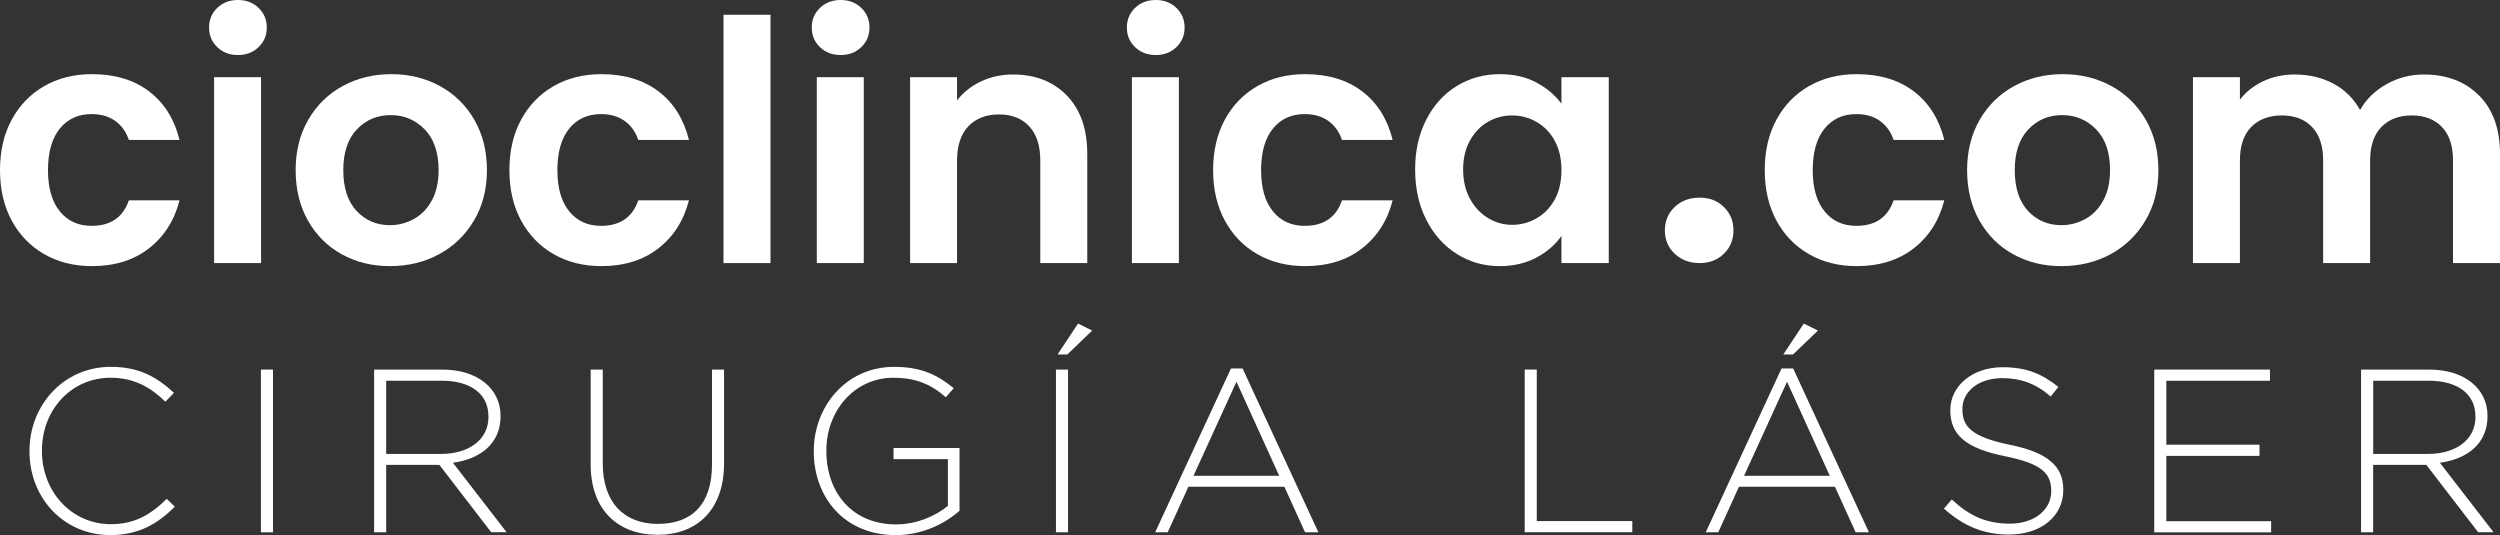
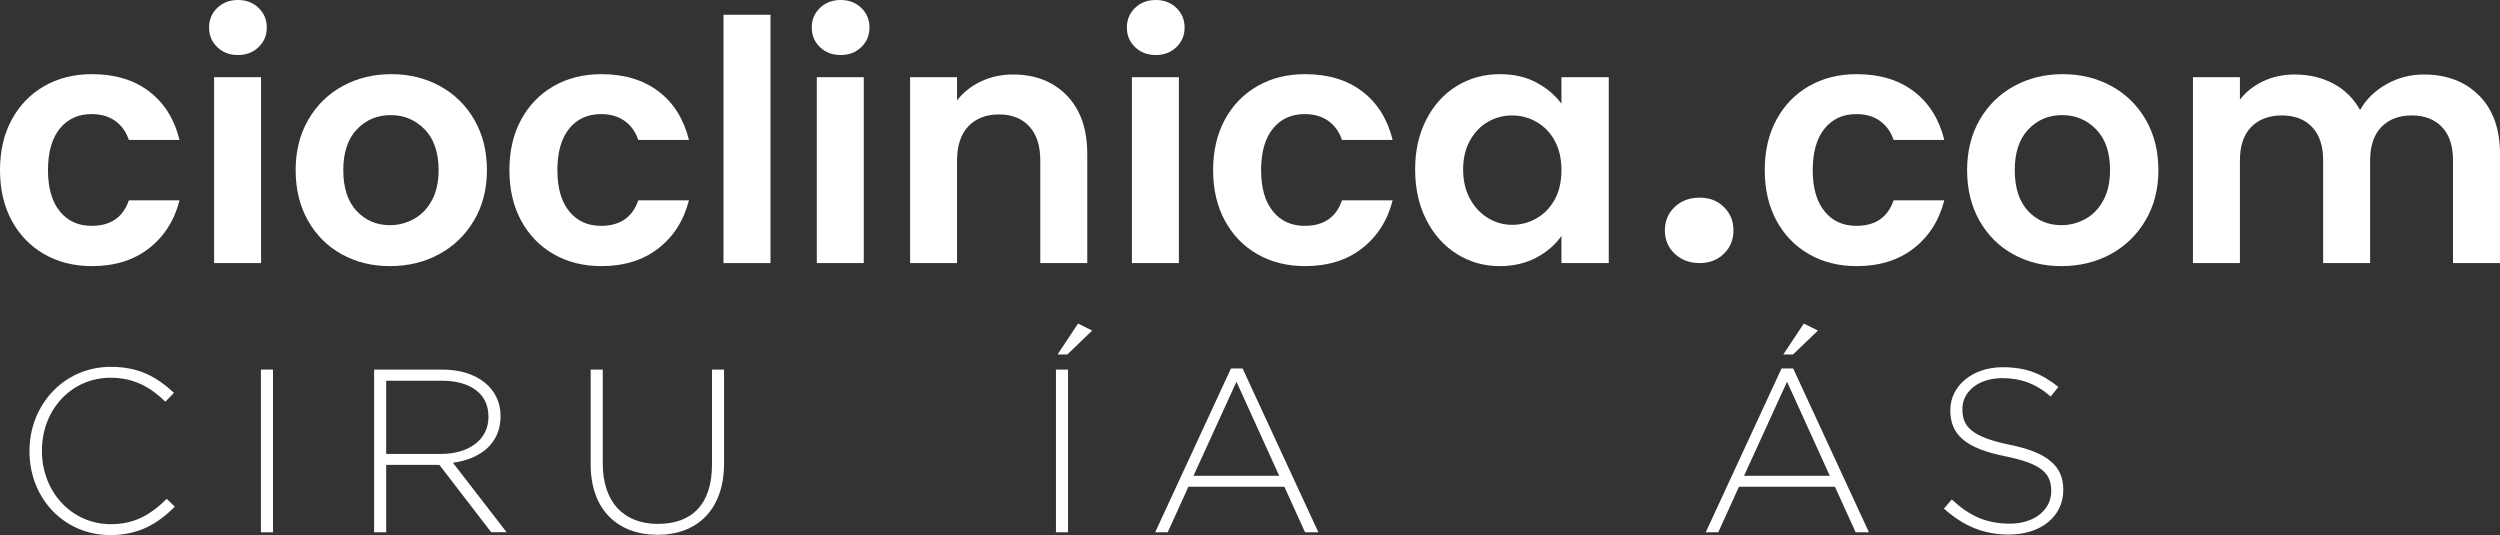
<svg xmlns="http://www.w3.org/2000/svg" id="Layer_1" data-name="Layer 1" viewBox="0 0 446.99 95.67">
  <rect x="0" y="0" width="446.99" height="95.67" fill="#333333" stroke="none" />
  <defs>
    <style>
      .cls-1 {
        fill: #fff;
      }
    </style>
  </defs>
  <g>
    <path class="cls-1" d="M2.1,21.39c1.4-2.58,3.34-4.58,5.82-6,2.48-1.42,5.32-2.13,8.52-2.13,4.12,0,7.53,1.03,10.23,3.09,2.7,2.06,4.51,4.95,5.43,8.67h-9.06c-.48-1.44-1.29-2.57-2.43-3.39-1.14-.82-2.55-1.23-4.23-1.23-2.4,0-4.3.87-5.7,2.61-1.4,1.74-2.1,4.21-2.1,7.41s.7,5.61,2.1,7.35c1.4,1.74,3.3,2.61,5.7,2.61,3.4,0,5.62-1.52,6.66-4.56h9.06c-.92,3.6-2.74,6.46-5.46,8.58-2.72,2.12-6.12,3.18-10.2,3.18-3.2,0-6.04-.71-8.52-2.13-2.48-1.42-4.42-3.42-5.82-6-1.4-2.58-2.1-5.59-2.1-9.03s.7-6.45,2.1-9.03Z" />
    <path class="cls-1" d="M38.85,8.43c-.98-.94-1.47-2.11-1.47-3.51s.49-2.57,1.47-3.51c.98-.94,2.21-1.41,3.69-1.41s2.71.47,3.69,1.41c.98.94,1.47,2.11,1.47,3.51s-.49,2.57-1.47,3.51c-.98.94-2.21,1.41-3.69,1.41s-2.71-.47-3.69-1.41ZM46.68,13.8v33.24h-8.4V13.8h8.4Z" />
    <path class="cls-1" d="M61.08,45.45c-2.56-1.42-4.57-3.43-6.03-6.03-1.46-2.6-2.19-5.6-2.19-9s.75-6.4,2.25-9c1.5-2.6,3.55-4.61,6.15-6.03,2.6-1.42,5.5-2.13,8.7-2.13s6.1.71,8.7,2.13c2.6,1.42,4.65,3.43,6.15,6.03,1.5,2.6,2.25,5.6,2.25,9s-.77,6.4-2.31,9c-1.54,2.6-3.62,4.61-6.24,6.03-2.62,1.42-5.55,2.13-8.79,2.13s-6.08-.71-8.64-2.13ZM74.01,39.15c1.34-.74,2.41-1.85,3.21-3.33.8-1.48,1.2-3.28,1.2-5.4,0-3.16-.83-5.59-2.49-7.29-1.66-1.7-3.69-2.55-6.09-2.55s-4.41.85-6.03,2.55c-1.62,1.7-2.43,4.13-2.43,7.29s.79,5.59,2.37,7.29c1.58,1.7,3.57,2.55,5.97,2.55,1.52,0,2.95-.37,4.29-1.11Z" />
    <path class="cls-1" d="M93.18,21.39c1.4-2.58,3.34-4.58,5.82-6,2.48-1.42,5.32-2.13,8.52-2.13,4.12,0,7.53,1.03,10.23,3.09,2.7,2.06,4.51,4.95,5.43,8.67h-9.06c-.48-1.44-1.29-2.57-2.43-3.39-1.14-.82-2.55-1.23-4.23-1.23-2.4,0-4.3.87-5.7,2.61-1.4,1.74-2.1,4.21-2.1,7.41s.7,5.61,2.1,7.35c1.4,1.74,3.3,2.61,5.7,2.61,3.4,0,5.62-1.52,6.66-4.56h9.06c-.92,3.6-2.74,6.46-5.46,8.58-2.72,2.12-6.12,3.18-10.2,3.18-3.2,0-6.04-.71-8.52-2.13-2.48-1.42-4.42-3.42-5.82-6-1.4-2.58-2.1-5.59-2.1-9.03s.7-6.45,2.1-9.03Z" />
    <path class="cls-1" d="M137.76,2.64v44.4h-8.4V2.64h8.4Z" />
    <path class="cls-1" d="M146.61,8.43c-.98-.94-1.47-2.11-1.47-3.51s.49-2.57,1.47-3.51c.98-.94,2.21-1.41,3.69-1.41s2.71.47,3.69,1.41c.98.94,1.47,2.11,1.47,3.51s-.49,2.57-1.47,3.51c-.98.94-2.21,1.41-3.69,1.41s-2.71-.47-3.69-1.41ZM154.44,13.8v33.24h-8.4V13.8h8.4Z" />
    <path class="cls-1" d="M190.74,17.07c2.44,2.5,3.66,5.99,3.66,10.47v19.5h-8.4v-18.36c0-2.64-.66-4.67-1.98-6.09-1.32-1.42-3.12-2.13-5.4-2.13s-4.15.71-5.49,2.13c-1.34,1.42-2.01,3.45-2.01,6.09v18.36h-8.4V13.8h8.4v4.14c1.12-1.44,2.55-2.57,4.29-3.39,1.74-.82,3.65-1.23,5.73-1.23,3.96,0,7.16,1.25,9.6,3.75Z" />
    <path class="cls-1" d="M202.95,8.43c-.98-.94-1.47-2.11-1.47-3.51s.49-2.57,1.47-3.51c.98-.94,2.21-1.41,3.69-1.41s2.71.47,3.69,1.41c.98.94,1.47,2.11,1.47,3.51s-.49,2.57-1.47,3.51c-.98.94-2.21,1.41-3.69,1.41s-2.71-.47-3.69-1.41ZM210.78,13.8v33.24h-8.4V13.8h8.4Z" />
    <path class="cls-1" d="M219,21.39c1.4-2.58,3.34-4.58,5.82-6,2.48-1.42,5.32-2.13,8.52-2.13,4.12,0,7.53,1.03,10.23,3.09,2.7,2.06,4.51,4.95,5.43,8.67h-9.06c-.48-1.44-1.29-2.57-2.43-3.39-1.14-.82-2.55-1.23-4.23-1.23-2.4,0-4.3.87-5.7,2.61-1.4,1.74-2.1,4.21-2.1,7.41s.7,5.61,2.1,7.35c1.4,1.74,3.3,2.61,5.7,2.61,3.4,0,5.62-1.52,6.66-4.56h9.06c-.92,3.6-2.74,6.46-5.46,8.58-2.72,2.12-6.12,3.18-10.2,3.18-3.2,0-6.04-.71-8.52-2.13-2.48-1.42-4.42-3.42-5.82-6-1.4-2.58-2.1-5.59-2.1-9.03s.7-6.45,2.1-9.03Z" />
    <path class="cls-1" d="M255.03,21.36c1.34-2.6,3.16-4.6,5.46-6,2.3-1.4,4.87-2.1,7.71-2.1,2.48,0,4.65.5,6.51,1.5,1.86,1,3.35,2.26,4.47,3.78v-4.74h8.46v33.24h-8.46v-4.86c-1.08,1.56-2.57,2.85-4.47,3.87-1.9,1.02-4.09,1.53-6.57,1.53-2.8,0-5.35-.72-7.65-2.16-2.3-1.44-4.12-3.47-5.46-6.09-1.34-2.62-2.01-5.63-2.01-9.03s.67-6.34,2.01-8.94ZM277.98,25.17c-.8-1.46-1.88-2.58-3.24-3.36-1.36-.78-2.82-1.17-4.38-1.17s-3,.38-4.32,1.14c-1.32.76-2.39,1.87-3.21,3.33-.82,1.46-1.23,3.19-1.23,5.19s.41,3.75,1.23,5.25c.82,1.5,1.9,2.65,3.24,3.45,1.34.8,2.77,1.2,4.29,1.2s3.02-.39,4.38-1.17c1.36-.78,2.44-1.9,3.24-3.36.8-1.46,1.2-3.21,1.2-5.25s-.4-3.79-1.2-5.25Z" />
  </g>
  <g>
    <path class="cls-1" d="M317.63,21.39c1.4-2.58,3.34-4.58,5.82-6,2.48-1.42,5.32-2.13,8.52-2.13,4.12,0,7.53,1.03,10.23,3.09,2.7,2.06,4.51,4.95,5.43,8.67h-9.06c-.48-1.44-1.29-2.57-2.43-3.39-1.14-.82-2.55-1.23-4.23-1.23-2.4,0-4.3.87-5.7,2.61-1.4,1.74-2.1,4.21-2.1,7.41s.7,5.61,2.1,7.35c1.4,1.74,3.3,2.61,5.7,2.61,3.4,0,5.62-1.52,6.66-4.56h9.06c-.92,3.6-2.74,6.46-5.46,8.58-2.72,2.12-6.12,3.18-10.2,3.18-3.2,0-6.04-.71-8.52-2.13-2.48-1.42-4.42-3.42-5.82-6-1.4-2.58-2.1-5.59-2.1-9.03s.7-6.45,2.1-9.03Z" />
    <path class="cls-1" d="M359.93,45.45c-2.56-1.42-4.57-3.43-6.03-6.03-1.46-2.6-2.19-5.6-2.19-9s.75-6.4,2.25-9c1.5-2.6,3.55-4.61,6.15-6.03,2.6-1.42,5.5-2.13,8.7-2.13s6.1.71,8.7,2.13c2.6,1.42,4.65,3.43,6.15,6.03,1.5,2.6,2.25,5.6,2.25,9s-.77,6.4-2.31,9c-1.54,2.6-3.62,4.61-6.24,6.03-2.62,1.42-5.55,2.13-8.79,2.13s-6.08-.71-8.64-2.13ZM372.86,39.15c1.34-.74,2.41-1.85,3.21-3.33.8-1.48,1.2-3.28,1.2-5.4,0-3.16-.83-5.59-2.49-7.29-1.66-1.7-3.69-2.55-6.09-2.55s-4.41.85-6.03,2.55c-1.62,1.7-2.43,4.13-2.43,7.29s.79,5.59,2.37,7.29c1.58,1.7,3.57,2.55,5.97,2.55,1.52,0,2.95-.37,4.29-1.11Z" />
    <path class="cls-1" d="M443.24,17.07c2.5,2.5,3.75,5.99,3.75,10.47v19.5h-8.4v-18.36c0-2.6-.66-4.59-1.98-5.97s-3.12-2.07-5.4-2.07-4.09.69-5.43,2.07c-1.34,1.38-2.01,3.37-2.01,5.97v18.36h-8.4v-18.36c0-2.6-.66-4.59-1.98-5.97-1.32-1.38-3.12-2.07-5.4-2.07s-4.15.69-5.49,2.07c-1.34,1.38-2.01,3.37-2.01,5.97v18.36h-8.4V13.8h8.4v4.02c1.08-1.4,2.47-2.5,4.17-3.3,1.7-.8,3.57-1.2,5.61-1.2,2.6,0,4.92.55,6.96,1.65,2.04,1.1,3.62,2.67,4.74,4.71,1.08-1.92,2.65-3.46,4.71-4.62,2.06-1.16,4.29-1.74,6.69-1.74,4.08,0,7.37,1.25,9.87,3.75Z" />
  </g>
  <path class="cls-1" d="M299.42,45.36c-1.17-1.12-1.75-2.51-1.75-4.17s.58-3.06,1.75-4.17c1.16-1.12,2.65-1.68,4.46-1.68s3.21.56,4.35,1.68c1.14,1.12,1.71,2.51,1.71,4.17s-.57,3.06-1.71,4.17c-1.14,1.12-2.59,1.68-4.35,1.68s-3.29-.56-4.46-1.68Z" />
  <g>
    <path class="cls-1" d="M19.73,95.67c-8.31,0-14.46-6.61-14.46-14.96v-.08c0-8.23,6.15-15.04,14.54-15.04,5.19,0,8.31,1.91,11.3,4.65l-1.54,1.58c-2.53-2.45-5.44-4.28-9.81-4.28-6.98,0-12.26,5.69-12.26,13.01v.08c0,7.36,5.36,13.09,12.3,13.09,4.2,0,7.06-1.62,10.01-4.53l1.45,1.41c-3.07,3.03-6.4,5.07-11.55,5.07Z" />
    <path class="cls-1" d="M46.65,95.17v-29.09h2.16v29.09h-2.16Z" />
    <path class="cls-1" d="M87.83,95.17l-9.27-12.05h-9.51v12.05h-2.16v-29.09h12.22c6.27,0,10.39,3.41,10.39,8.27v.08c0,4.86-3.61,7.65-8.52,8.31l9.6,12.42h-2.74ZM87.33,74.43c0-3.91-3.08-6.36-8.35-6.36h-9.93v13.09h9.81c4.86,0,8.48-2.45,8.48-6.65v-.08Z" />
    <path class="cls-1" d="M117.54,95.62c-6.98,0-11.93-4.4-11.93-12.55v-16.99h2.16v16.79c0,6.86,3.7,10.8,9.85,10.8s9.68-3.57,9.68-10.6v-16.99h2.16v16.75c0,8.35-4.86,12.8-11.93,12.8Z" />
-     <path class="cls-1" d="M160.13,95.67c-9.18,0-14.63-6.77-14.63-14.96v-.08c0-7.85,5.69-15.04,14.38-15.04,4.74,0,7.73,1.41,10.64,3.82l-1.41,1.62c-2.29-2-4.94-3.49-9.35-3.49-7.06,0-12.01,5.98-12.01,13.01v.08c0,7.52,4.7,13.13,12.46,13.13,3.7,0,7.15-1.54,9.27-3.32v-8.35h-9.72v-1.99h11.8v11.22c-2.62,2.33-6.69,4.36-11.43,4.36Z" />
    <path class="cls-1" d="M188.8,95.17v-29.09h2.16v29.09h-2.16ZM189.09,63.38l3.66-5.53,2.53,1.25-4.45,4.28h-1.74Z" />
    <path class="cls-1" d="M233.34,95.17l-3.7-8.14h-17.16l-3.7,8.14h-2.24l13.55-29.29h2.08l13.55,29.29h-2.37ZM221.08,68.24l-7.69,16.83h15.33l-7.65-16.83Z" />
-     <path class="cls-1" d="M272.61,95.17v-29.09h2.16v27.09h17.08v1.99h-19.24Z" />
    <path class="cls-1" d="M331.78,95.17l-3.7-8.14h-17.16l-3.7,8.14h-2.24l13.55-29.29h2.08l13.55,29.29h-2.37ZM319.52,68.24l-7.69,16.83h15.33l-7.65-16.83ZM318.85,63.38l3.66-5.53,2.53,1.25-4.45,4.28h-1.74Z" />
    <path class="cls-1" d="M359.28,95.58c-4.65,0-8.23-1.54-11.72-4.65l1.41-1.62c3.2,2.95,6.15,4.32,10.43,4.32s7.35-2.45,7.35-5.78v-.08c0-3.07-1.62-4.86-8.23-6.19-6.98-1.41-9.81-3.78-9.81-8.19v-.08c0-4.32,3.95-7.65,9.35-7.65,4.24,0,7.02,1.16,9.97,3.53l-1.37,1.7c-2.74-2.37-5.48-3.28-8.68-3.28-4.28,0-7.11,2.45-7.11,5.48v.08c0,3.08,1.58,4.94,8.48,6.36,6.73,1.37,9.56,3.78,9.56,8.02v.08c0,4.7-4.03,7.94-9.64,7.94Z" />
-     <path class="cls-1" d="M385.17,95.17v-29.09h20.69v2h-18.53v11.43h16.66v2h-16.66v11.68h18.74v1.99h-20.9Z" />
-     <path class="cls-1" d="M443.09,95.17l-9.27-12.05h-9.51v12.05h-2.16v-29.09h12.22c6.27,0,10.39,3.41,10.39,8.27v.08c0,4.86-3.61,7.65-8.52,8.31l9.6,12.42h-2.74ZM442.6,74.43c0-3.91-3.08-6.36-8.35-6.36h-9.93v13.09h9.81c4.86,0,8.48-2.45,8.48-6.65v-.08Z" />
  </g>
</svg>